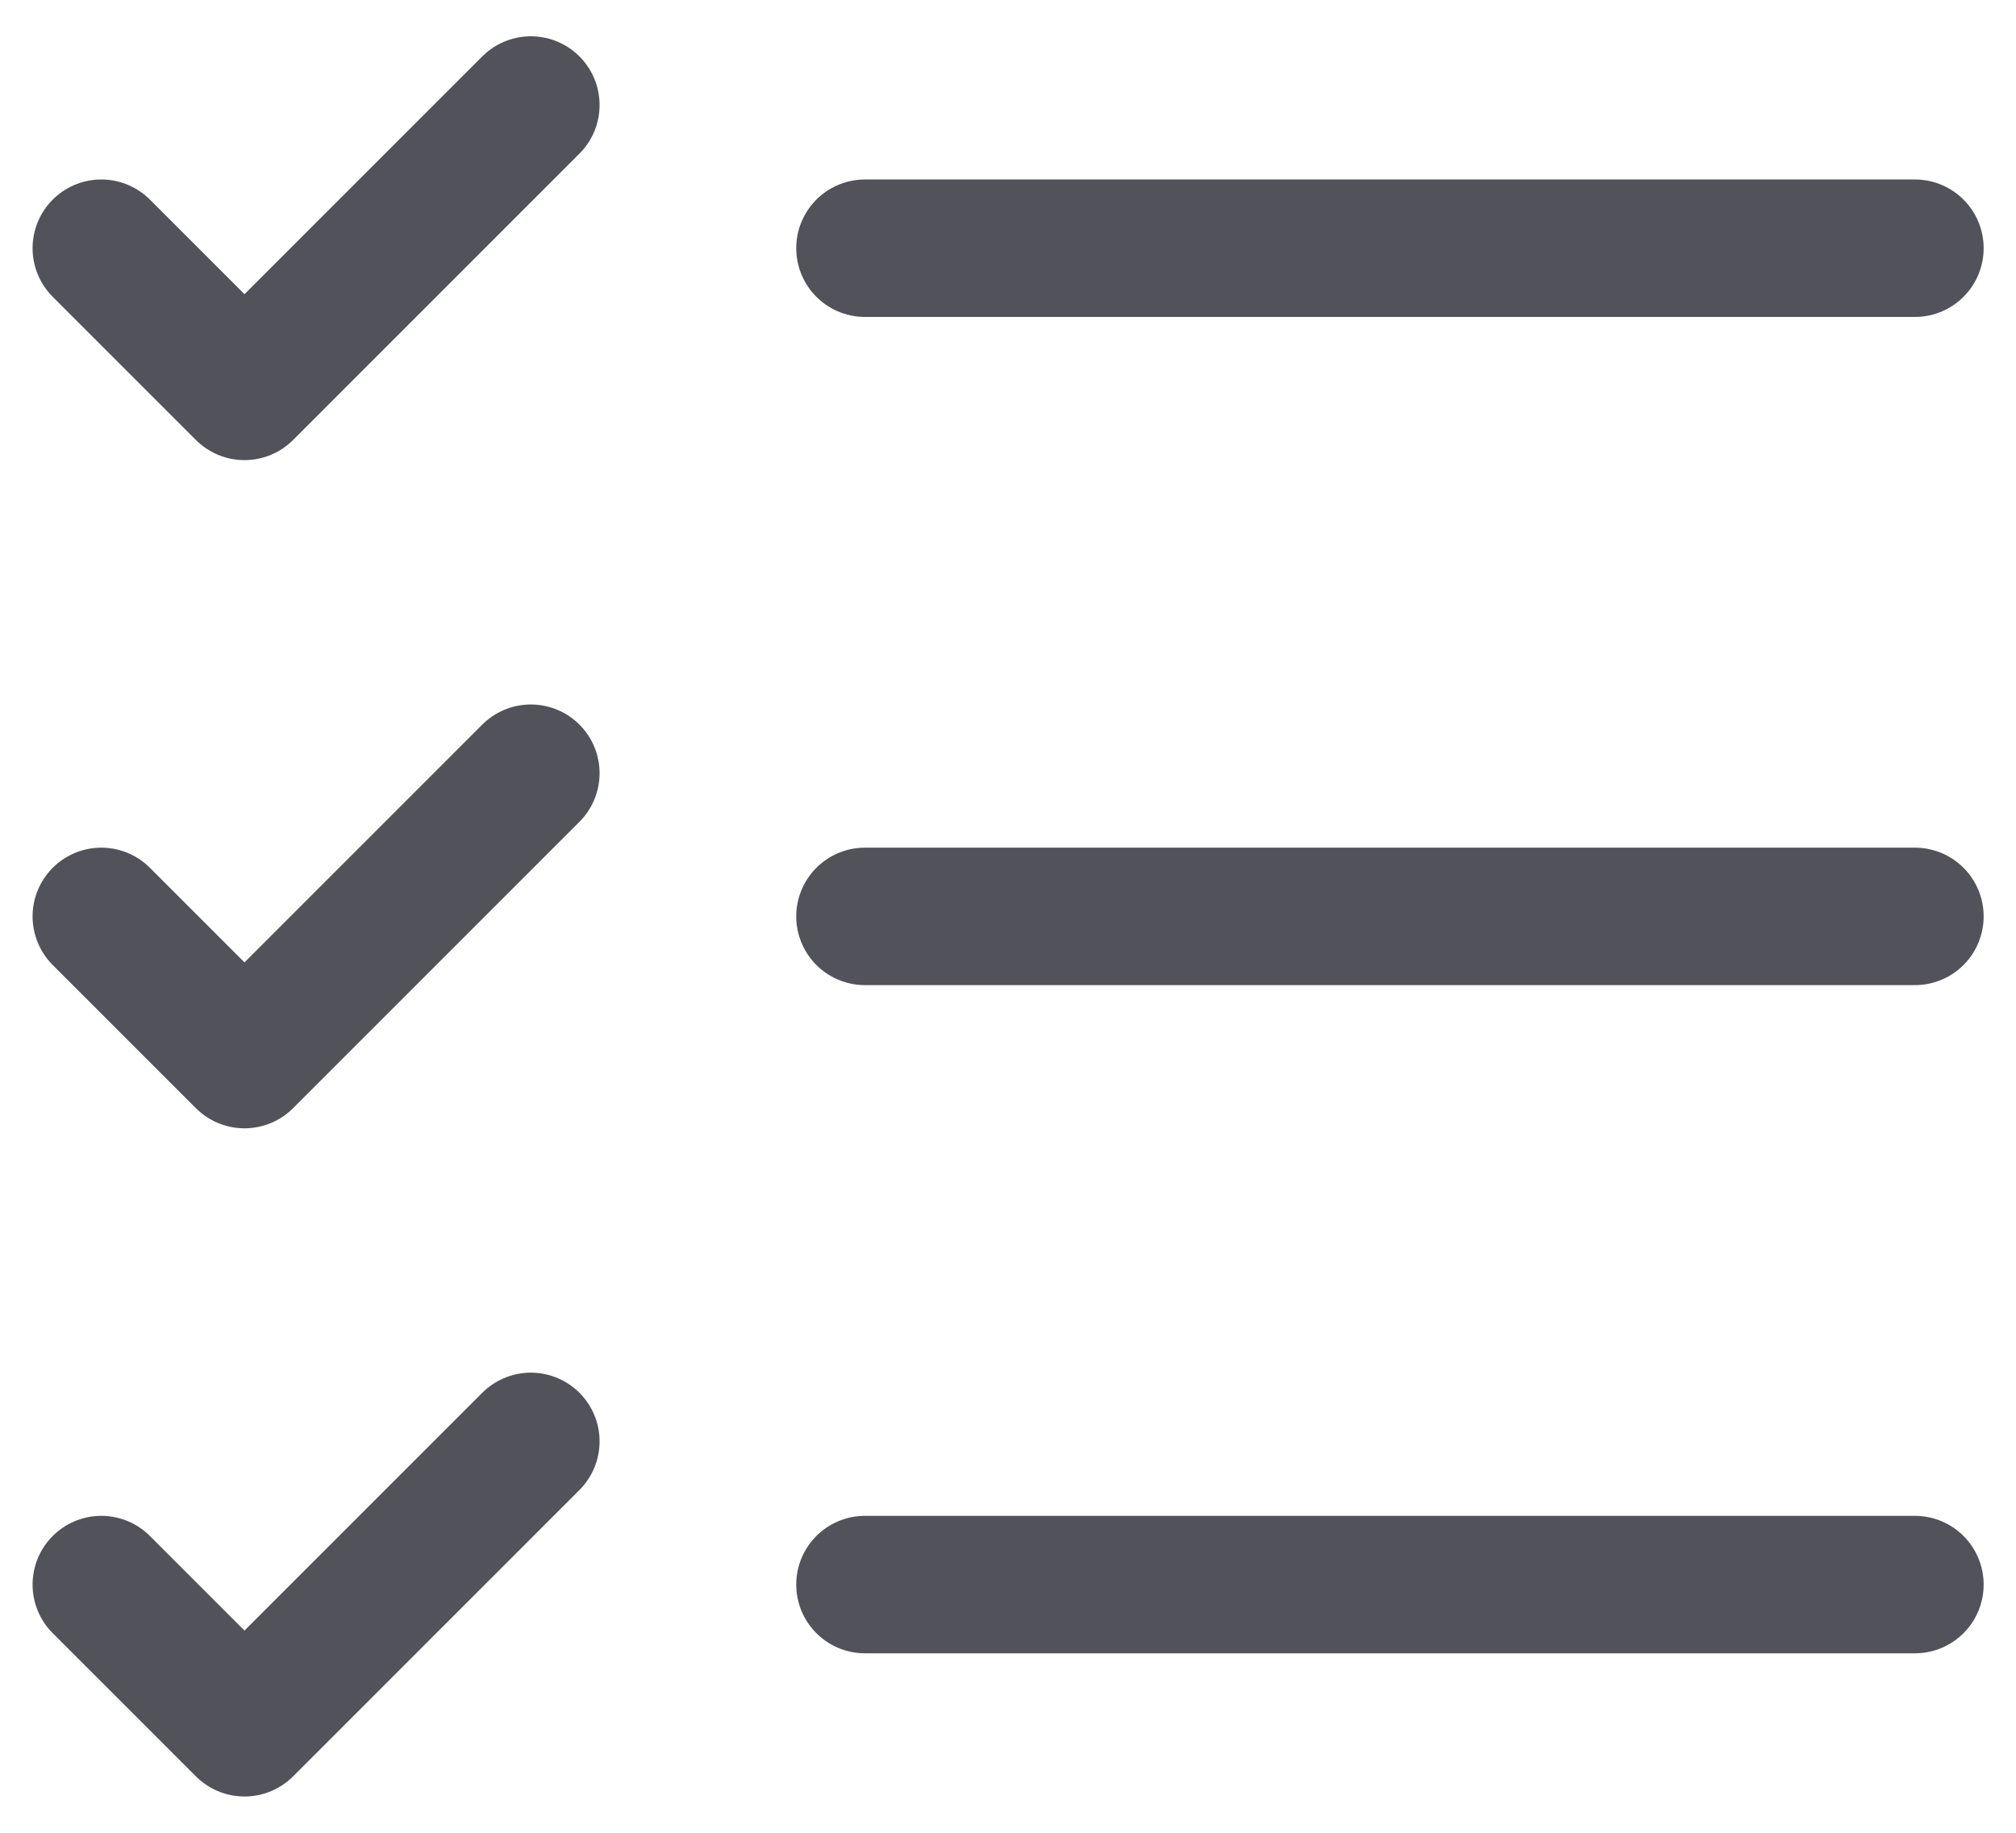
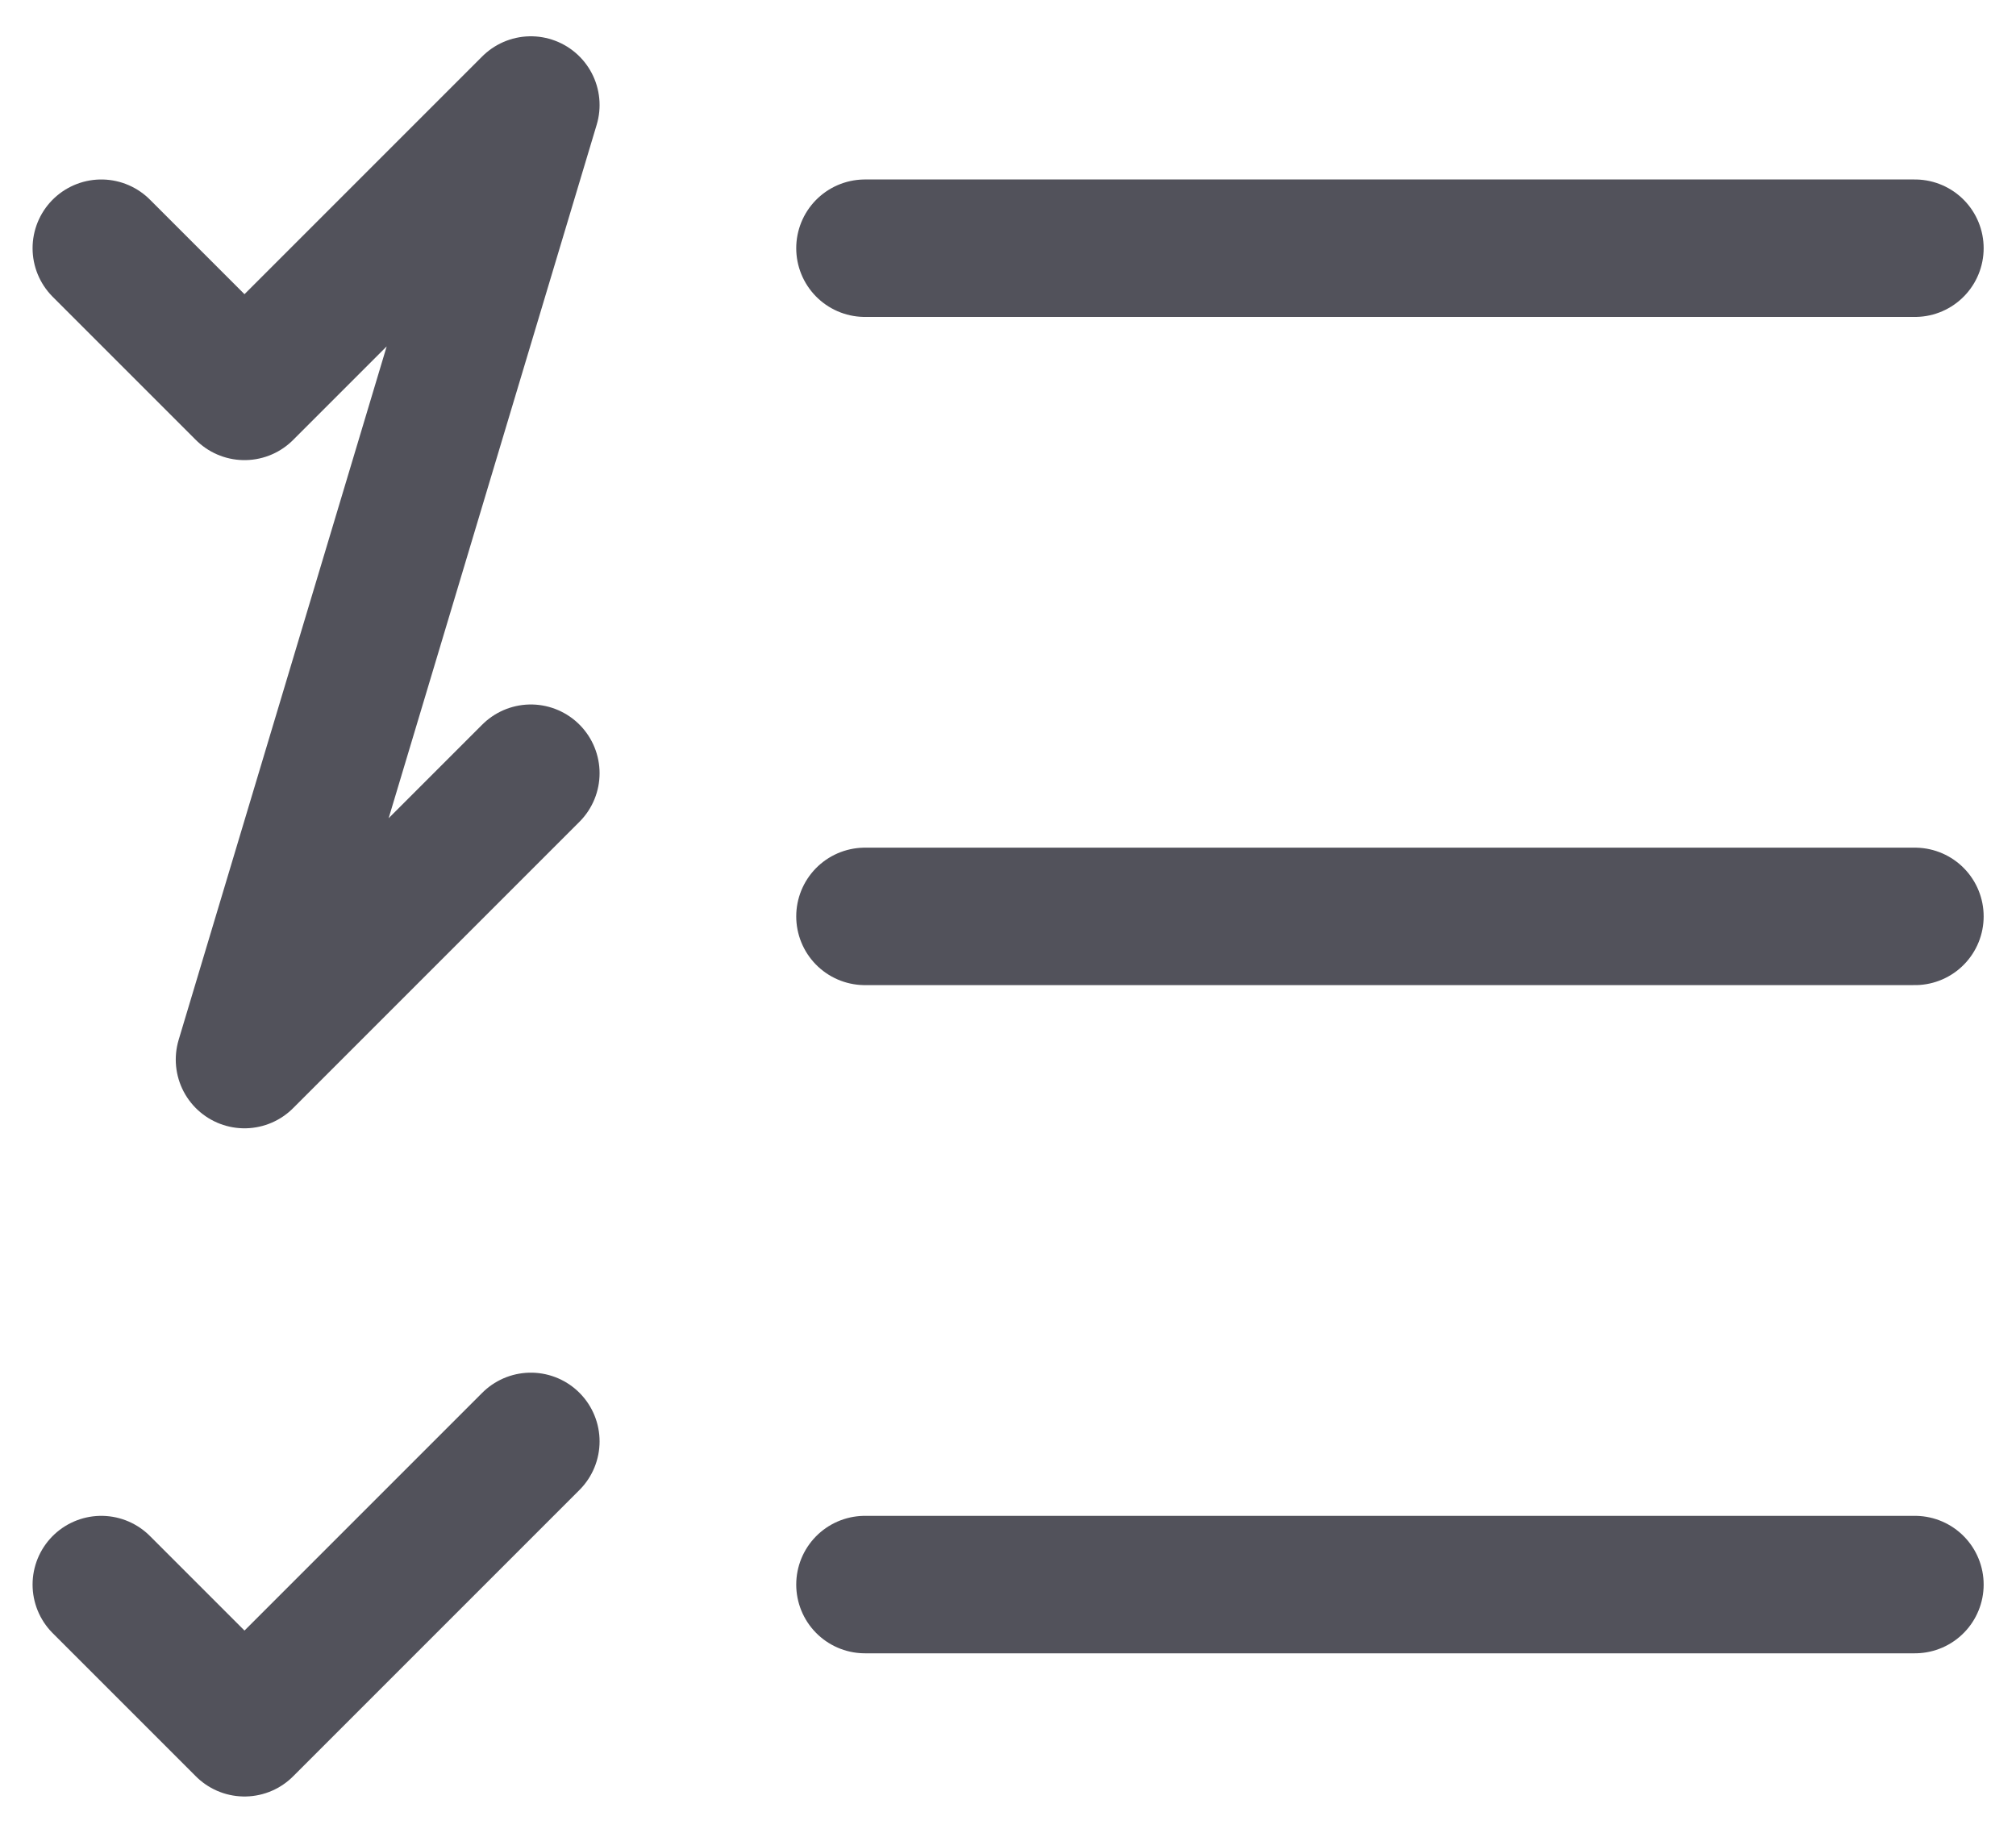
<svg xmlns="http://www.w3.org/2000/svg" width="44" height="40" viewBox="0 0 44 40" fill="none">
-   <path d="M2.211 5.417L5.336 8.542L11.586 2.292M2.211 20L5.336 23.125L11.586 16.875M2.211 34.583L5.336 37.708L11.586 31.458M18.878 20H41.794M18.878 34.583H41.794M18.878 5.417H41.794" stroke="#52525B" stroke-width="3" stroke-linecap="round" stroke-linejoin="round" />
+   <path d="M2.211 5.417L5.336 8.542L11.586 2.292L5.336 23.125L11.586 16.875M2.211 34.583L5.336 37.708L11.586 31.458M18.878 20H41.794M18.878 34.583H41.794M18.878 5.417H41.794" stroke="#52525B" stroke-width="3" stroke-linecap="round" stroke-linejoin="round" />
</svg>